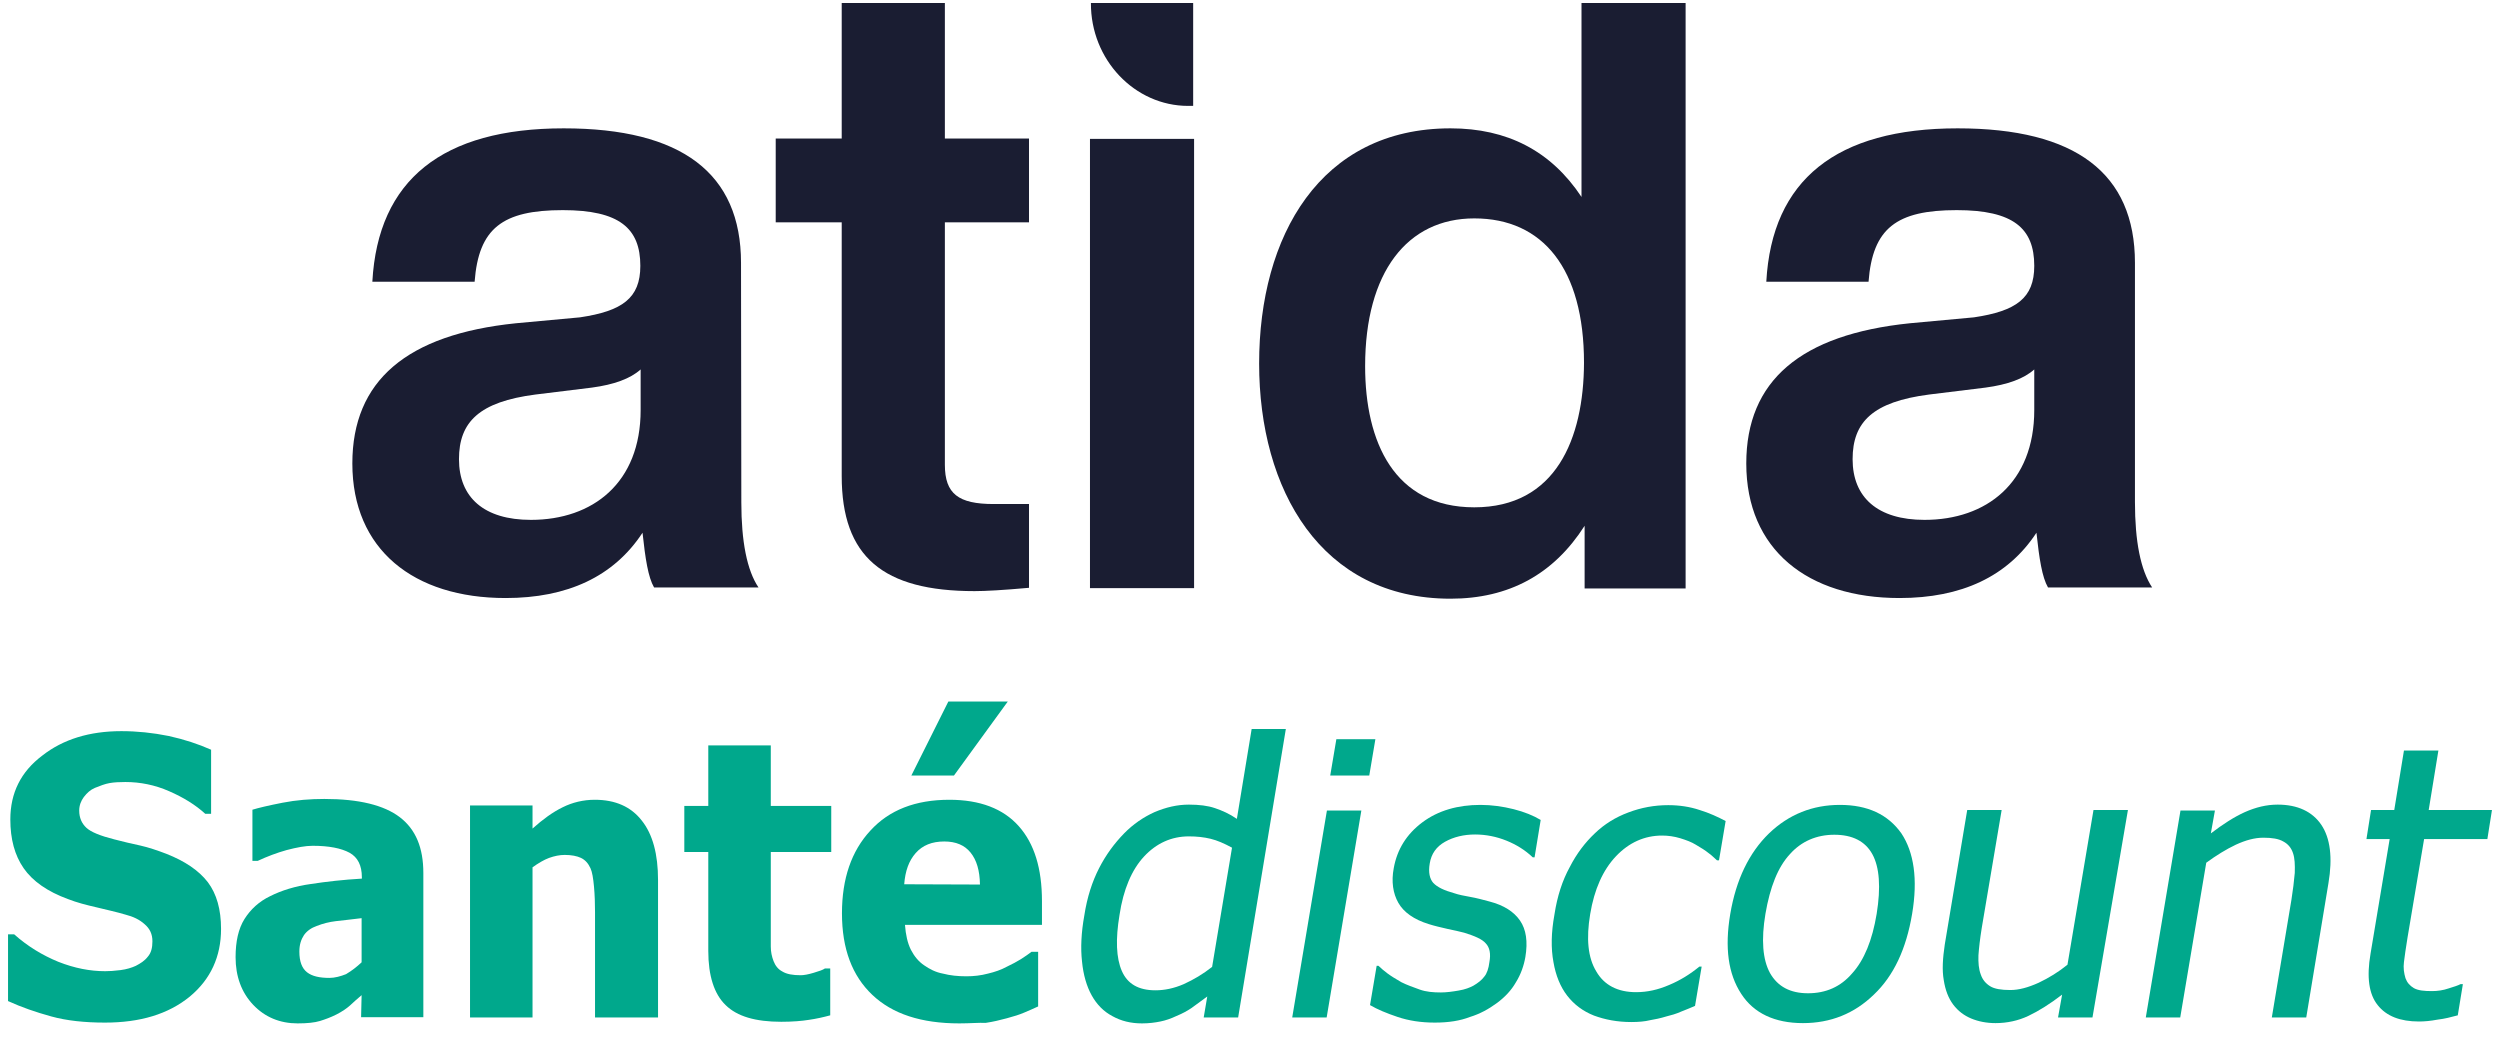
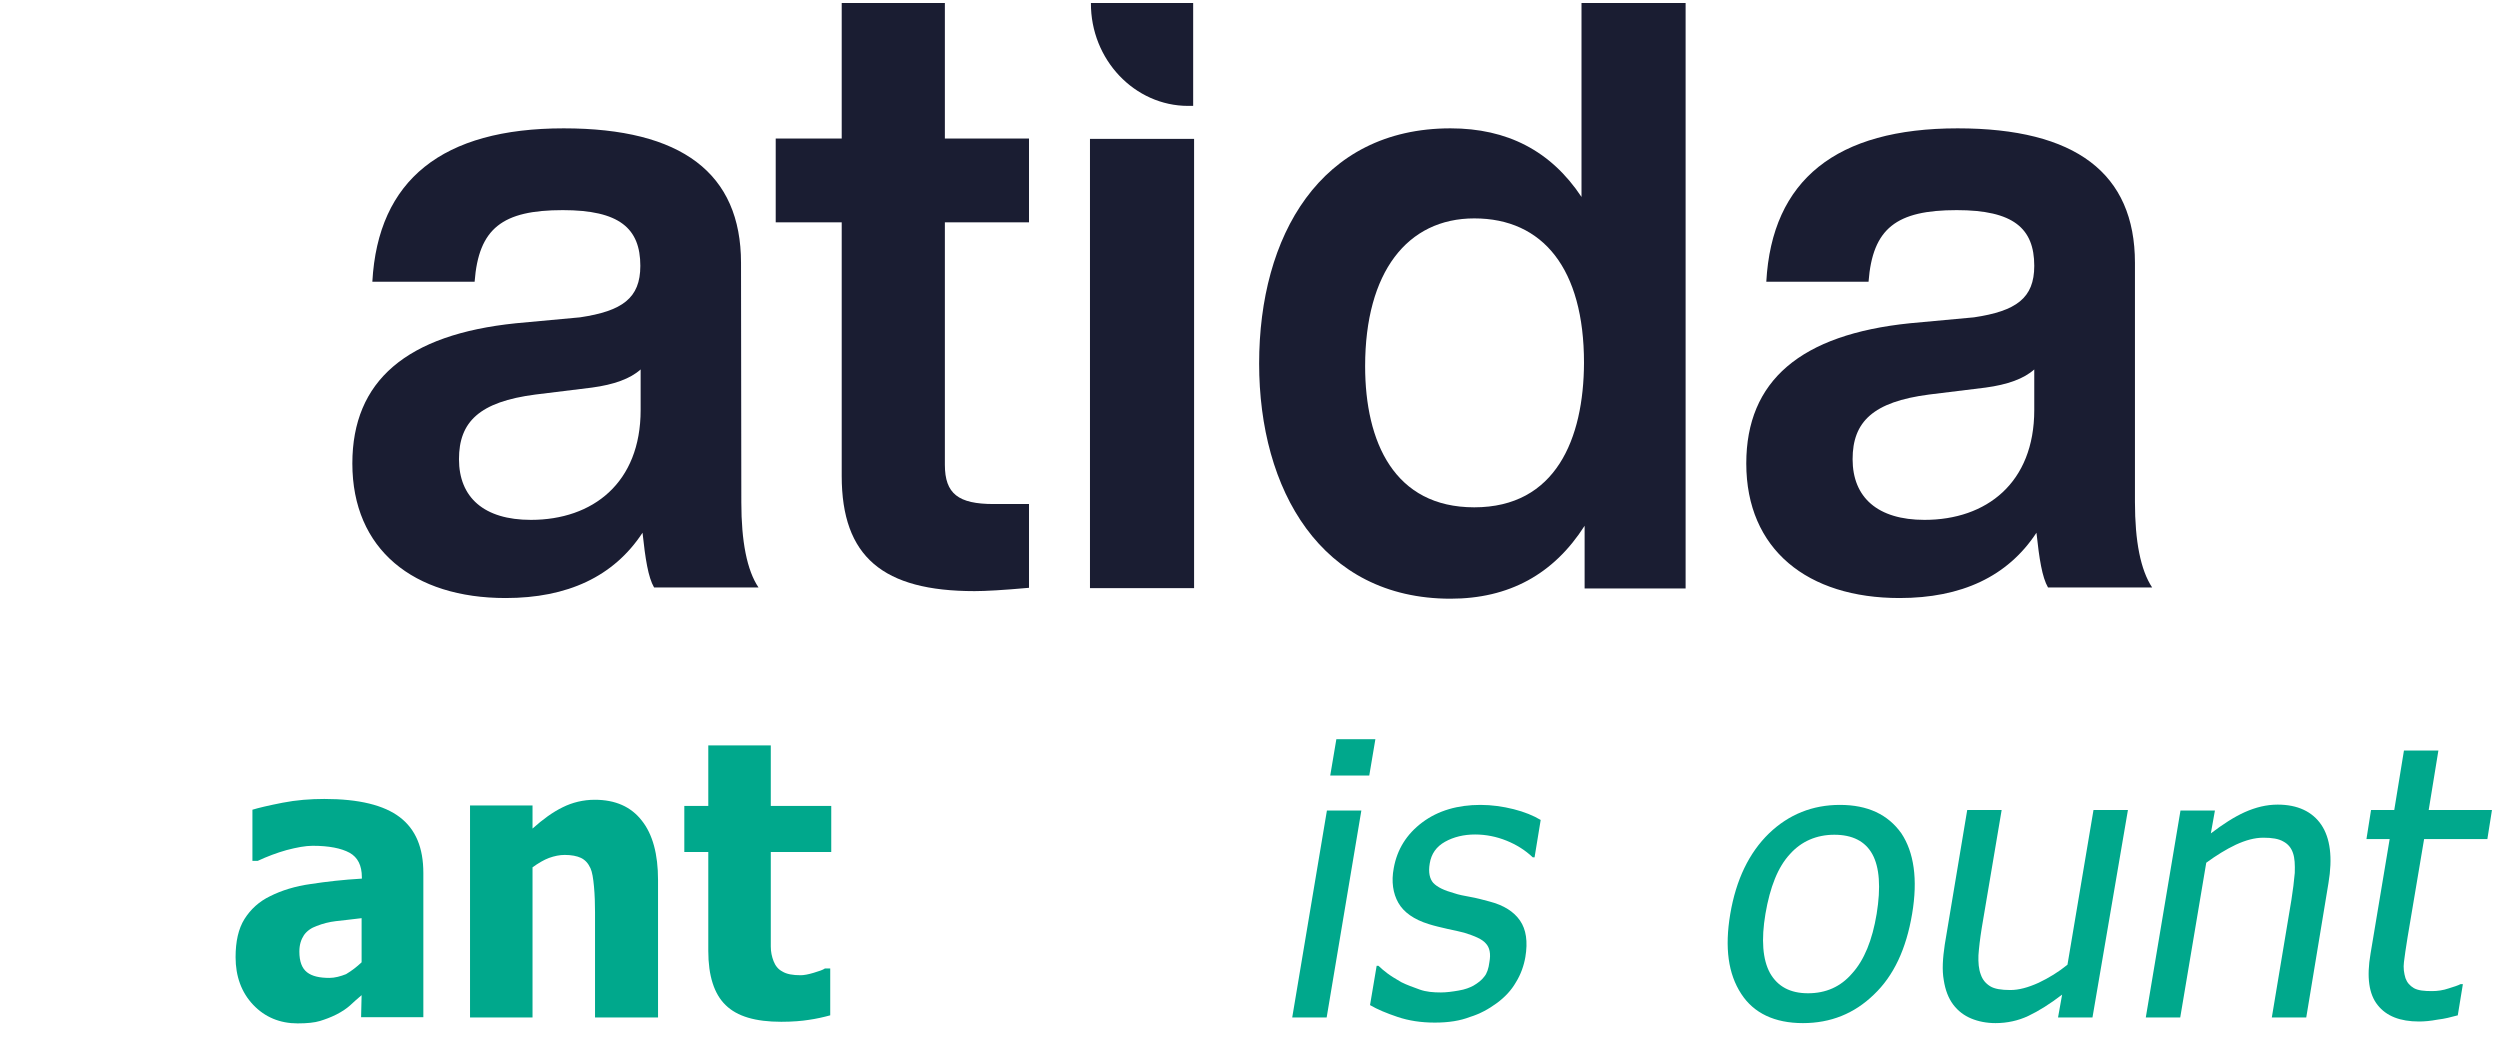
<svg xmlns="http://www.w3.org/2000/svg" width="98" height="41" viewBox="0 0 98 41" fill="none">
  <path d="M29.048 10.306C29.048 6.789 26.719 5.031 22.098 5.031C17.342 5.031 14.817 7.048 14.596 11.043H18.605C18.764 8.948 19.695 8.237 22.061 8.237C24.28 8.237 25.101 8.948 25.101 10.422C25.101 11.69 24.39 12.194 22.735 12.44L20.223 12.672C15.945 13.112 13.812 14.922 13.812 18.168C13.812 21.542 16.214 23.443 19.818 23.443C22.245 23.443 24.059 22.603 25.187 20.883C25.297 21.904 25.407 22.628 25.64 23.029H29.734C29.28 22.357 29.06 21.219 29.06 19.693L29.048 10.306ZM25.113 16.073C25.113 18.93 23.238 20.379 20.811 20.379C18.972 20.379 17.992 19.499 17.992 18C17.992 16.538 18.788 15.75 20.995 15.465L23.201 15.194C24.071 15.077 24.709 14.845 25.113 14.482V16.073Z" fill="#1A1D32" />
  <path d="M37.039 0.117H32.995V5.431H30.408V8.716H32.995V18.659C32.995 21.827 34.613 23.172 38.204 23.172C38.621 23.172 39.332 23.133 40.337 23.042V19.758H38.952C37.567 19.758 37.039 19.357 37.039 18.219V8.716H40.337V5.431H37.039V0.117Z" fill="#1A1D32" />
  <path d="M61.995 7.72C60.794 5.91 59.078 5.031 56.859 5.031C51.748 5.031 49.358 9.259 49.358 14.25C49.358 19.202 51.785 23.469 56.859 23.469C59.151 23.469 60.904 22.512 62.117 20.611V23.068H66.076V0.117H61.995V7.72ZM57.791 19.887C54.653 19.887 53.513 17.327 53.513 14.353C53.513 10.668 55.167 8.561 57.791 8.561C60.487 8.561 62.093 10.539 62.093 14.224C62.081 17.198 60.99 19.887 57.791 19.887Z" fill="#1A1D32" />
  <path d="M83.69 19.68V10.306C83.69 6.789 81.361 5.031 76.74 5.031C71.984 5.031 69.46 7.048 69.239 11.043H73.247C73.406 8.948 74.338 8.237 76.703 8.237C78.922 8.237 79.743 8.948 79.743 10.422C79.743 11.69 79.032 12.194 77.378 12.44L74.865 12.672C70.587 13.112 68.454 14.922 68.454 18.168C68.454 21.542 70.857 23.443 74.46 23.443C76.887 23.443 78.701 22.603 79.829 20.883C79.939 21.904 80.05 22.628 80.282 23.029H84.364C83.911 22.344 83.69 21.219 83.69 19.68ZM79.743 16.073C79.743 18.93 77.868 20.379 75.441 20.379C73.603 20.379 72.622 19.499 72.622 18C72.622 16.538 73.418 15.75 75.625 15.465L77.831 15.194C78.701 15.077 79.339 14.845 79.743 14.482V16.073Z" fill="#1A1D32" />
  <path d="M46.575 4.151H46.772V0.117H42.764C42.751 2.341 44.48 4.151 46.575 4.151Z" fill="#1A1D32" />
  <path d="M42.727 23.055H46.808V5.444H42.727V23.055Z" fill="#1A1D32" />
-   <path d="M4.115 40.086C3.325 40.086 2.615 40.012 2.005 39.843C1.395 39.674 0.845 39.484 0.315 39.242V36.625H0.555C1.075 37.09 1.665 37.448 2.285 37.702C2.925 37.955 3.535 38.071 4.125 38.071C4.285 38.071 4.475 38.06 4.725 38.028C4.965 37.997 5.165 37.934 5.325 37.86C5.505 37.765 5.665 37.67 5.795 37.501C5.925 37.353 5.975 37.153 5.975 36.9C5.975 36.615 5.875 36.404 5.665 36.225C5.465 36.045 5.215 35.929 4.925 35.855C4.575 35.75 4.185 35.666 3.795 35.57C3.385 35.476 3.015 35.381 2.665 35.244C1.855 34.948 1.275 34.537 0.925 34.031C0.575 33.524 0.405 32.891 0.405 32.121C0.405 31.087 0.815 30.254 1.655 29.621C2.475 28.977 3.515 28.661 4.755 28.661C5.375 28.661 5.985 28.724 6.615 28.851C7.235 28.988 7.775 29.167 8.275 29.389V31.9H8.045C7.665 31.552 7.185 31.256 6.625 31.013C6.075 30.771 5.495 30.655 4.915 30.655C4.685 30.655 4.475 30.665 4.295 30.697C4.115 30.729 3.925 30.802 3.715 30.887C3.545 30.961 3.415 31.077 3.285 31.245C3.175 31.393 3.105 31.573 3.105 31.773C3.105 32.058 3.205 32.279 3.385 32.448C3.565 32.617 3.935 32.765 4.475 32.902C4.825 32.997 5.165 33.07 5.495 33.144C5.825 33.218 6.165 33.334 6.525 33.471C7.245 33.756 7.785 34.115 8.145 34.579C8.495 35.043 8.665 35.655 8.665 36.414C8.665 37.501 8.255 38.387 7.445 39.062C6.595 39.759 5.485 40.086 4.115 40.086Z" fill="#00A88C" />
  <path d="M14.175 39.01C14.005 39.157 13.845 39.294 13.725 39.41C13.595 39.526 13.415 39.653 13.185 39.769C12.955 39.885 12.745 39.959 12.545 40.022C12.335 40.086 12.045 40.117 11.665 40.117C10.975 40.117 10.385 39.874 9.925 39.389C9.465 38.904 9.235 38.271 9.235 37.522C9.235 36.91 9.345 36.404 9.585 36.024C9.825 35.644 10.155 35.338 10.595 35.127C11.035 34.906 11.575 34.737 12.185 34.653C12.805 34.558 13.465 34.484 14.185 34.442V34.389C14.185 33.925 14.025 33.608 13.705 33.429C13.375 33.25 12.895 33.155 12.255 33.155C11.975 33.155 11.635 33.218 11.235 33.323C10.855 33.429 10.465 33.577 10.105 33.745H9.895V31.741C10.135 31.667 10.535 31.573 11.075 31.467C11.615 31.361 12.165 31.319 12.715 31.319C14.075 31.319 15.055 31.562 15.675 32.036C16.295 32.511 16.595 33.229 16.595 34.22V39.874H14.155L14.175 39.01ZM14.175 37.723V35.992C13.765 36.035 13.425 36.087 13.165 36.109C12.905 36.14 12.655 36.203 12.415 36.298C12.205 36.372 12.035 36.488 11.915 36.657C11.805 36.826 11.735 37.026 11.735 37.301C11.735 37.691 11.835 37.955 12.035 38.113C12.235 38.271 12.535 38.334 12.915 38.334C13.125 38.334 13.355 38.271 13.565 38.187C13.795 38.049 13.985 37.902 14.175 37.723Z" fill="#00A88C" />
  <path d="M25.795 39.885H23.325V35.76C23.325 35.433 23.315 35.085 23.285 34.758C23.255 34.431 23.215 34.178 23.145 34.031C23.055 33.84 22.945 33.714 22.775 33.63C22.615 33.556 22.405 33.513 22.135 33.513C21.935 33.513 21.735 33.556 21.525 33.63C21.325 33.703 21.095 33.84 20.875 33.999V39.885H18.425V31.573H20.875V32.48C21.275 32.121 21.665 31.836 22.055 31.646C22.435 31.456 22.865 31.351 23.315 31.351C24.125 31.351 24.735 31.625 25.155 32.163C25.585 32.701 25.795 33.482 25.795 34.495V39.885Z" fill="#00A88C" />
  <path d="M30.625 40.054C29.615 40.054 28.895 39.843 28.445 39.4C27.995 38.967 27.765 38.25 27.765 37.279V33.398H26.825V31.593H27.765V29.22H30.215V31.593H32.585V33.398H30.215V36.341C30.215 36.625 30.215 36.879 30.215 37.1C30.215 37.311 30.255 37.501 30.325 37.68C30.395 37.859 30.505 37.997 30.665 38.081C30.835 38.187 31.075 38.229 31.385 38.229C31.515 38.229 31.685 38.197 31.895 38.134C32.105 38.071 32.265 38.018 32.335 37.965H32.545V39.801C32.275 39.874 31.995 39.938 31.695 39.98C31.435 40.022 31.065 40.054 30.625 40.054Z" fill="#00A88C" />
-   <path d="M37.605 40.117C36.115 40.117 34.985 39.748 34.195 38.999C33.405 38.25 33.005 37.195 33.005 35.802C33.005 34.442 33.375 33.366 34.115 32.564C34.855 31.752 35.885 31.351 37.215 31.351C38.415 31.351 39.325 31.699 39.935 32.385C40.545 33.07 40.845 34.041 40.845 35.328V36.256H35.475C35.505 36.646 35.575 36.963 35.705 37.227C35.835 37.48 36.005 37.691 36.225 37.839C36.435 37.986 36.675 38.113 36.965 38.166C37.245 38.239 37.545 38.271 37.885 38.271C38.165 38.271 38.455 38.239 38.725 38.166C38.995 38.102 39.245 38.018 39.475 37.891C39.675 37.796 39.855 37.701 40.025 37.596C40.195 37.49 40.335 37.385 40.435 37.311H40.695V39.453C40.495 39.547 40.315 39.621 40.145 39.695C39.975 39.769 39.745 39.843 39.465 39.917C39.195 39.991 38.925 40.054 38.645 40.096C38.355 40.086 38.015 40.117 37.605 40.117ZM38.415 34.674C38.405 34.125 38.285 33.714 38.045 33.419C37.815 33.134 37.475 32.986 37.015 32.986C36.535 32.986 36.165 33.134 35.895 33.44C35.625 33.745 35.485 34.146 35.445 34.663L38.415 34.674ZM39.505 27.5L37.395 30.401H35.725L37.175 27.5H39.505Z" fill="#00A88C" />
-   <path d="M48.535 39.885H47.185L47.325 39.062C47.085 39.242 46.875 39.389 46.705 39.516C46.535 39.632 46.335 39.737 46.105 39.832C45.905 39.927 45.695 40.001 45.485 40.043C45.275 40.086 45.035 40.117 44.765 40.117C44.325 40.117 43.945 40.022 43.605 39.832C43.265 39.653 42.995 39.379 42.795 39.02C42.595 38.661 42.465 38.208 42.415 37.691C42.355 37.163 42.385 36.552 42.505 35.887C42.615 35.169 42.815 34.558 43.085 34.031C43.355 33.503 43.685 33.06 44.065 32.669C44.415 32.311 44.815 32.036 45.255 31.836C45.705 31.646 46.145 31.541 46.605 31.541C47.005 31.541 47.345 31.583 47.625 31.678C47.905 31.773 48.195 31.899 48.485 32.1L49.065 28.576H50.405L48.535 39.885ZM47.515 37.902L48.295 33.229C47.985 33.06 47.715 32.944 47.455 32.88C47.195 32.817 46.915 32.786 46.605 32.786C45.915 32.786 45.325 33.06 44.845 33.577C44.365 34.094 44.035 34.864 43.885 35.866C43.725 36.826 43.755 37.554 43.975 38.06C44.195 38.566 44.625 38.82 45.295 38.82C45.645 38.82 46.015 38.746 46.405 38.577C46.795 38.398 47.155 38.187 47.515 37.902Z" fill="#00A88C" />
  <path d="M52.005 39.885H50.655L52.015 31.773H53.365L52.005 39.885ZM53.675 30.401H52.145L52.385 28.977H53.915L53.675 30.401Z" fill="#00A88C" />
  <path d="M56.245 40.086C55.705 40.086 55.225 40.012 54.785 39.864C54.345 39.716 53.995 39.569 53.705 39.4L53.965 37.859H54.035C54.135 37.955 54.245 38.05 54.385 38.155C54.525 38.26 54.715 38.377 54.935 38.503C55.145 38.609 55.385 38.693 55.645 38.788C55.905 38.883 56.185 38.904 56.485 38.904C56.695 38.904 56.935 38.872 57.175 38.83C57.435 38.788 57.615 38.714 57.755 38.64C57.935 38.535 58.085 38.419 58.185 38.282C58.285 38.166 58.355 37.965 58.385 37.712C58.445 37.385 58.395 37.142 58.245 36.984C58.105 36.815 57.805 36.689 57.395 36.562C57.225 36.52 57.015 36.467 56.745 36.414C56.475 36.351 56.235 36.298 56.005 36.224C55.425 36.045 55.025 35.76 54.815 35.391C54.605 35.022 54.535 34.558 54.635 34.031C54.765 33.302 55.135 32.701 55.755 32.237C56.375 31.773 57.145 31.552 58.035 31.552C58.475 31.552 58.915 31.615 59.335 31.72C59.755 31.826 60.115 31.973 60.395 32.142L60.155 33.608H60.085C59.785 33.323 59.445 33.112 59.055 32.954C58.665 32.796 58.245 32.712 57.825 32.712C57.385 32.712 56.985 32.807 56.645 32.997C56.305 33.187 56.105 33.471 56.045 33.851C55.985 34.199 56.045 34.452 56.185 34.611C56.345 34.779 56.615 34.906 56.995 35.011C57.175 35.075 57.405 35.117 57.635 35.159C57.875 35.201 58.115 35.265 58.385 35.338C58.955 35.486 59.345 35.739 59.585 36.087C59.825 36.435 59.895 36.91 59.795 37.512C59.735 37.859 59.615 38.197 59.425 38.503C59.245 38.82 58.995 39.083 58.685 39.315C58.355 39.558 58.005 39.748 57.625 39.864C57.245 40.012 56.795 40.086 56.245 40.086Z" fill="#00A88C" />
-   <path d="M63.945 40.064C63.395 40.064 62.915 39.969 62.485 39.811C62.055 39.642 61.705 39.379 61.435 39.031C61.165 38.682 60.985 38.239 60.895 37.712C60.795 37.174 60.805 36.562 60.935 35.845C61.045 35.127 61.245 34.516 61.535 33.988C61.805 33.461 62.135 33.028 62.515 32.669C62.885 32.311 63.325 32.036 63.835 31.847C64.335 31.657 64.855 31.562 65.395 31.562C65.835 31.562 66.245 31.625 66.625 31.752C67.005 31.868 67.345 32.026 67.645 32.184L67.385 33.724H67.305C67.215 33.651 67.125 33.545 66.975 33.44C66.845 33.334 66.675 33.229 66.475 33.112C66.305 33.007 66.105 32.933 65.865 32.859C65.625 32.786 65.385 32.754 65.155 32.754C64.465 32.754 63.855 33.028 63.345 33.566C62.835 34.104 62.495 34.864 62.335 35.834C62.175 36.794 62.245 37.543 62.575 38.081C62.885 38.619 63.415 38.893 64.135 38.893C64.575 38.893 64.995 38.799 65.435 38.609C65.865 38.429 66.255 38.187 66.615 37.891H66.705L66.445 39.431C66.305 39.495 66.115 39.569 65.905 39.653C65.695 39.748 65.495 39.801 65.325 39.843C65.085 39.917 64.875 39.959 64.685 39.991C64.475 40.043 64.235 40.064 63.945 40.064Z" fill="#00A88C" />
  <path d="M74.955 35.824C74.725 37.195 74.235 38.25 73.455 38.989C72.685 39.737 71.755 40.106 70.675 40.106C69.565 40.106 68.745 39.716 68.255 38.957C67.745 38.176 67.605 37.153 67.825 35.834C68.055 34.474 68.565 33.429 69.345 32.669C70.125 31.921 71.055 31.552 72.125 31.552C73.205 31.552 74.005 31.921 74.535 32.669C75.025 33.408 75.185 34.463 74.955 35.824ZM73.565 35.824C73.735 34.779 73.675 33.988 73.395 33.482C73.115 32.976 72.615 32.722 71.905 32.722C71.215 32.722 70.615 32.976 70.165 33.482C69.695 33.988 69.385 34.769 69.205 35.824C69.035 36.836 69.095 37.617 69.385 38.145C69.685 38.672 70.175 38.936 70.875 38.936C71.575 38.936 72.155 38.682 72.605 38.155C73.075 37.638 73.395 36.857 73.565 35.824Z" fill="#00A88C" />
  <path d="M82.025 39.885H80.675L80.835 38.989C80.355 39.358 79.915 39.632 79.515 39.822C79.115 40.012 78.675 40.106 78.225 40.106C77.875 40.106 77.555 40.043 77.275 39.927C76.995 39.811 76.755 39.632 76.565 39.379C76.375 39.125 76.255 38.809 76.195 38.419C76.125 38.028 76.155 37.564 76.235 37.026L77.115 31.752H78.465L77.685 36.372C77.615 36.805 77.575 37.163 77.555 37.448C77.545 37.733 77.565 37.986 77.645 38.197C77.715 38.408 77.845 38.556 78.015 38.661C78.185 38.767 78.455 38.809 78.805 38.809C79.135 38.809 79.495 38.714 79.915 38.524C80.315 38.334 80.695 38.102 81.045 37.817L82.065 31.752H83.415L82.025 39.885Z" fill="#00A88C" />
  <path d="M90.405 39.885H89.055L89.825 35.265C89.885 34.895 89.925 34.547 89.955 34.22C89.965 33.893 89.955 33.64 89.885 33.44C89.815 33.229 89.685 33.081 89.505 32.986C89.325 32.88 89.065 32.838 88.725 32.838C88.385 32.838 88.035 32.933 87.645 33.112C87.265 33.292 86.875 33.534 86.485 33.819L85.465 39.885H84.115L85.475 31.773H86.825L86.665 32.669C87.135 32.311 87.575 32.026 87.995 31.836C88.425 31.646 88.845 31.541 89.285 31.541C90.065 31.541 90.645 31.815 90.995 32.332C91.345 32.849 91.445 33.619 91.275 34.621L90.405 39.885Z" fill="#00A88C" />
  <path d="M94.825 40.043C94.085 40.043 93.545 39.832 93.205 39.4C92.865 38.978 92.765 38.313 92.925 37.385L93.675 32.891H92.765L92.945 31.752H93.855L94.235 29.42H95.585L95.205 31.752H97.685L97.505 32.891H95.025L94.375 36.752C94.305 37.174 94.265 37.48 94.235 37.712C94.205 37.944 94.235 38.145 94.295 38.345C94.355 38.514 94.465 38.64 94.625 38.735C94.795 38.83 95.035 38.851 95.335 38.851C95.545 38.851 95.775 38.82 95.985 38.746C96.195 38.682 96.355 38.63 96.455 38.577H96.545L96.345 39.801C96.075 39.874 95.825 39.938 95.555 39.969C95.275 40.022 95.035 40.043 94.825 40.043Z" fill="#00A88C" />
</svg>